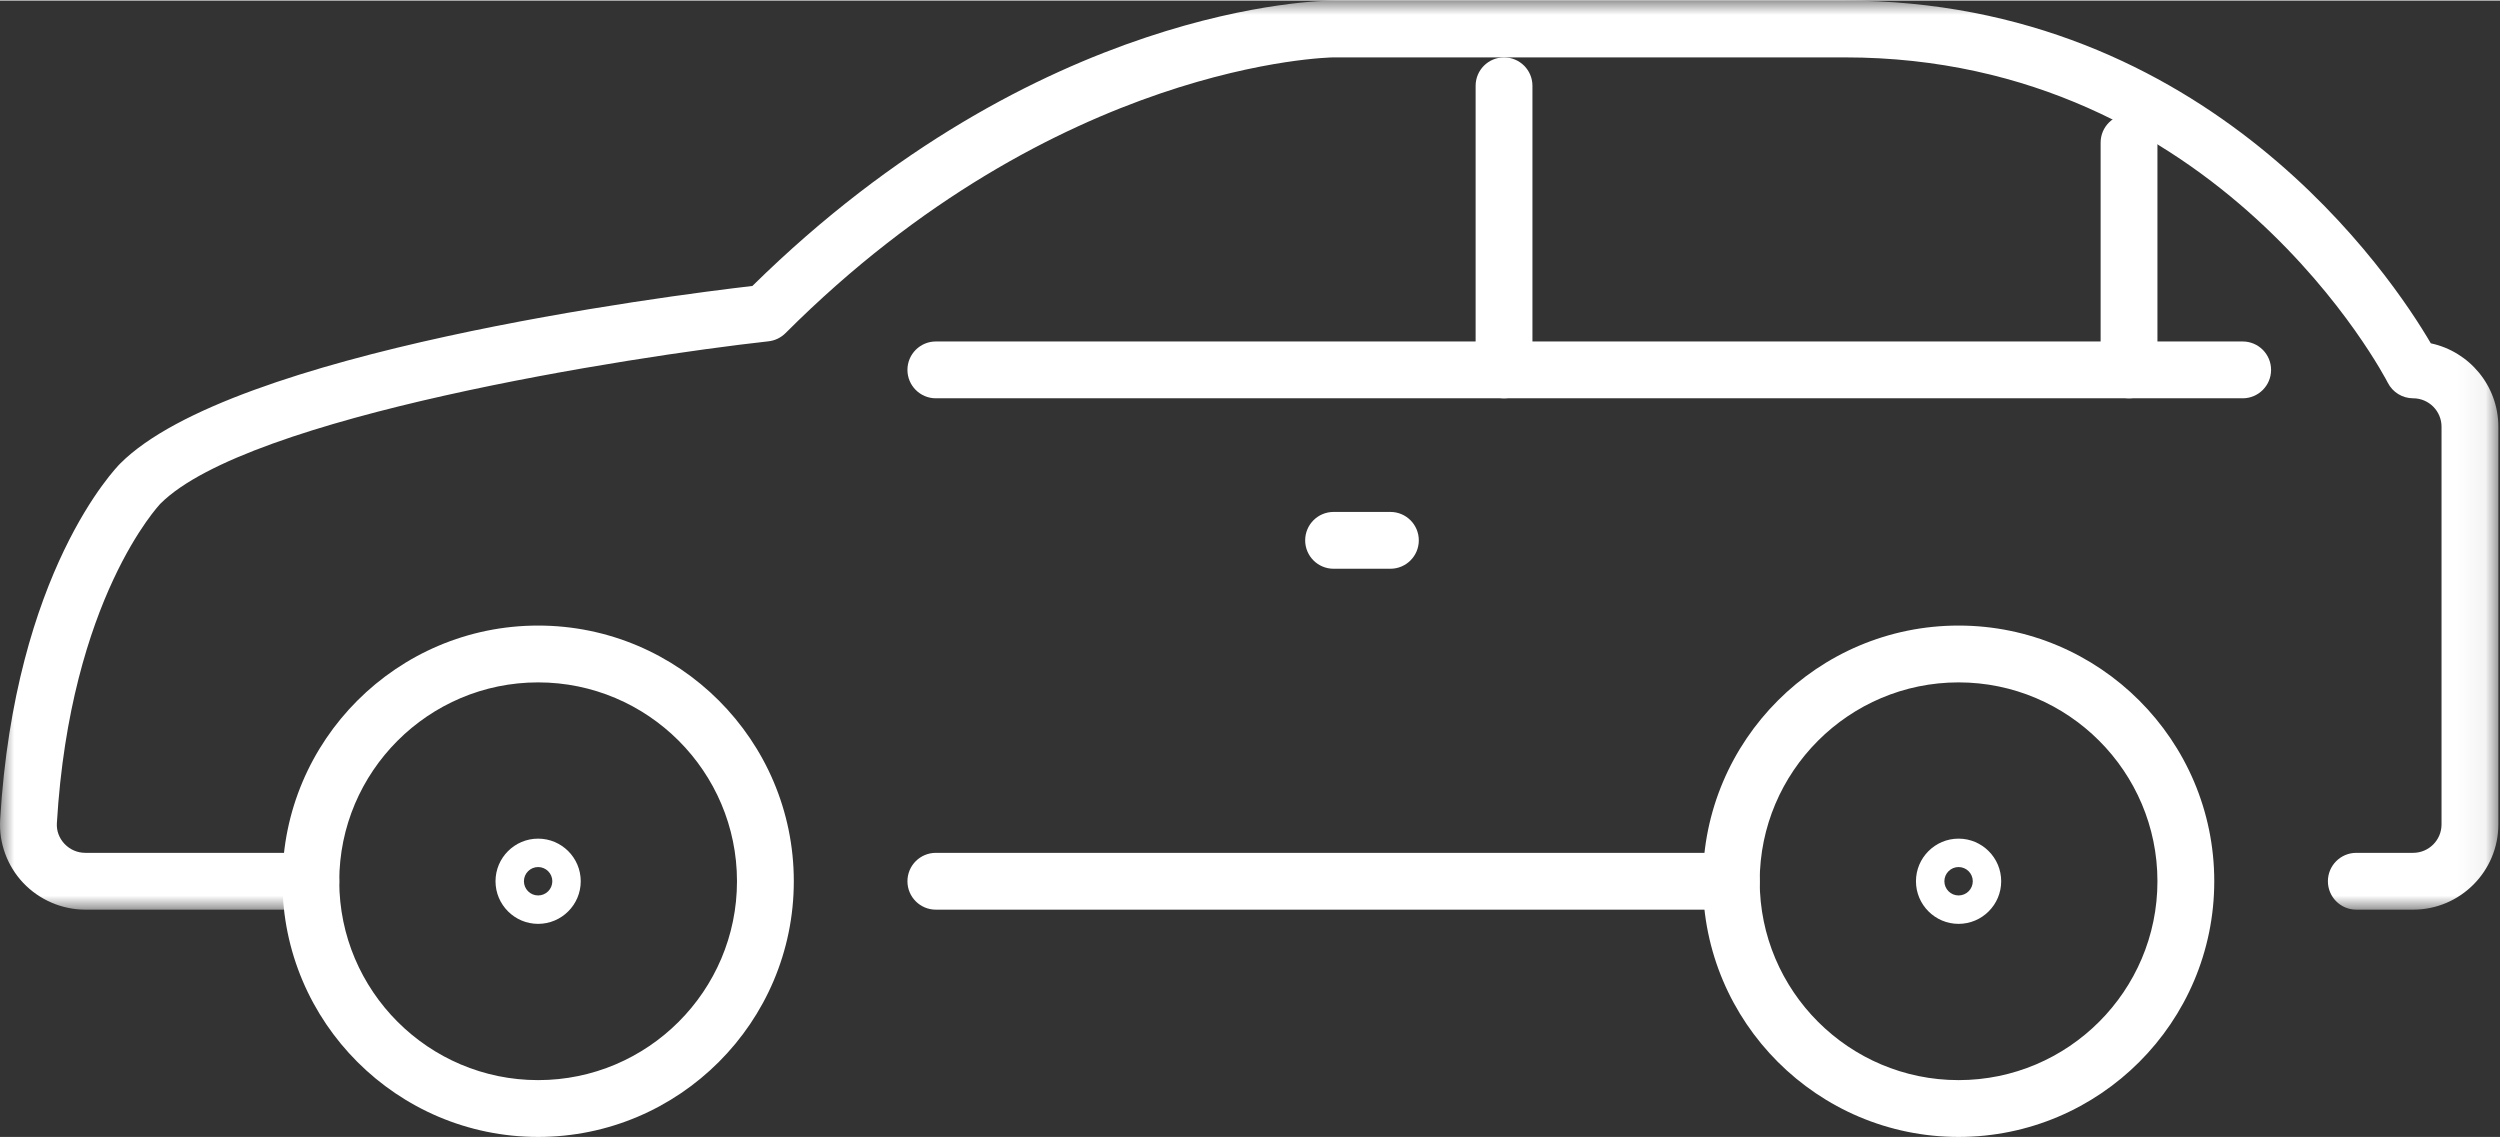
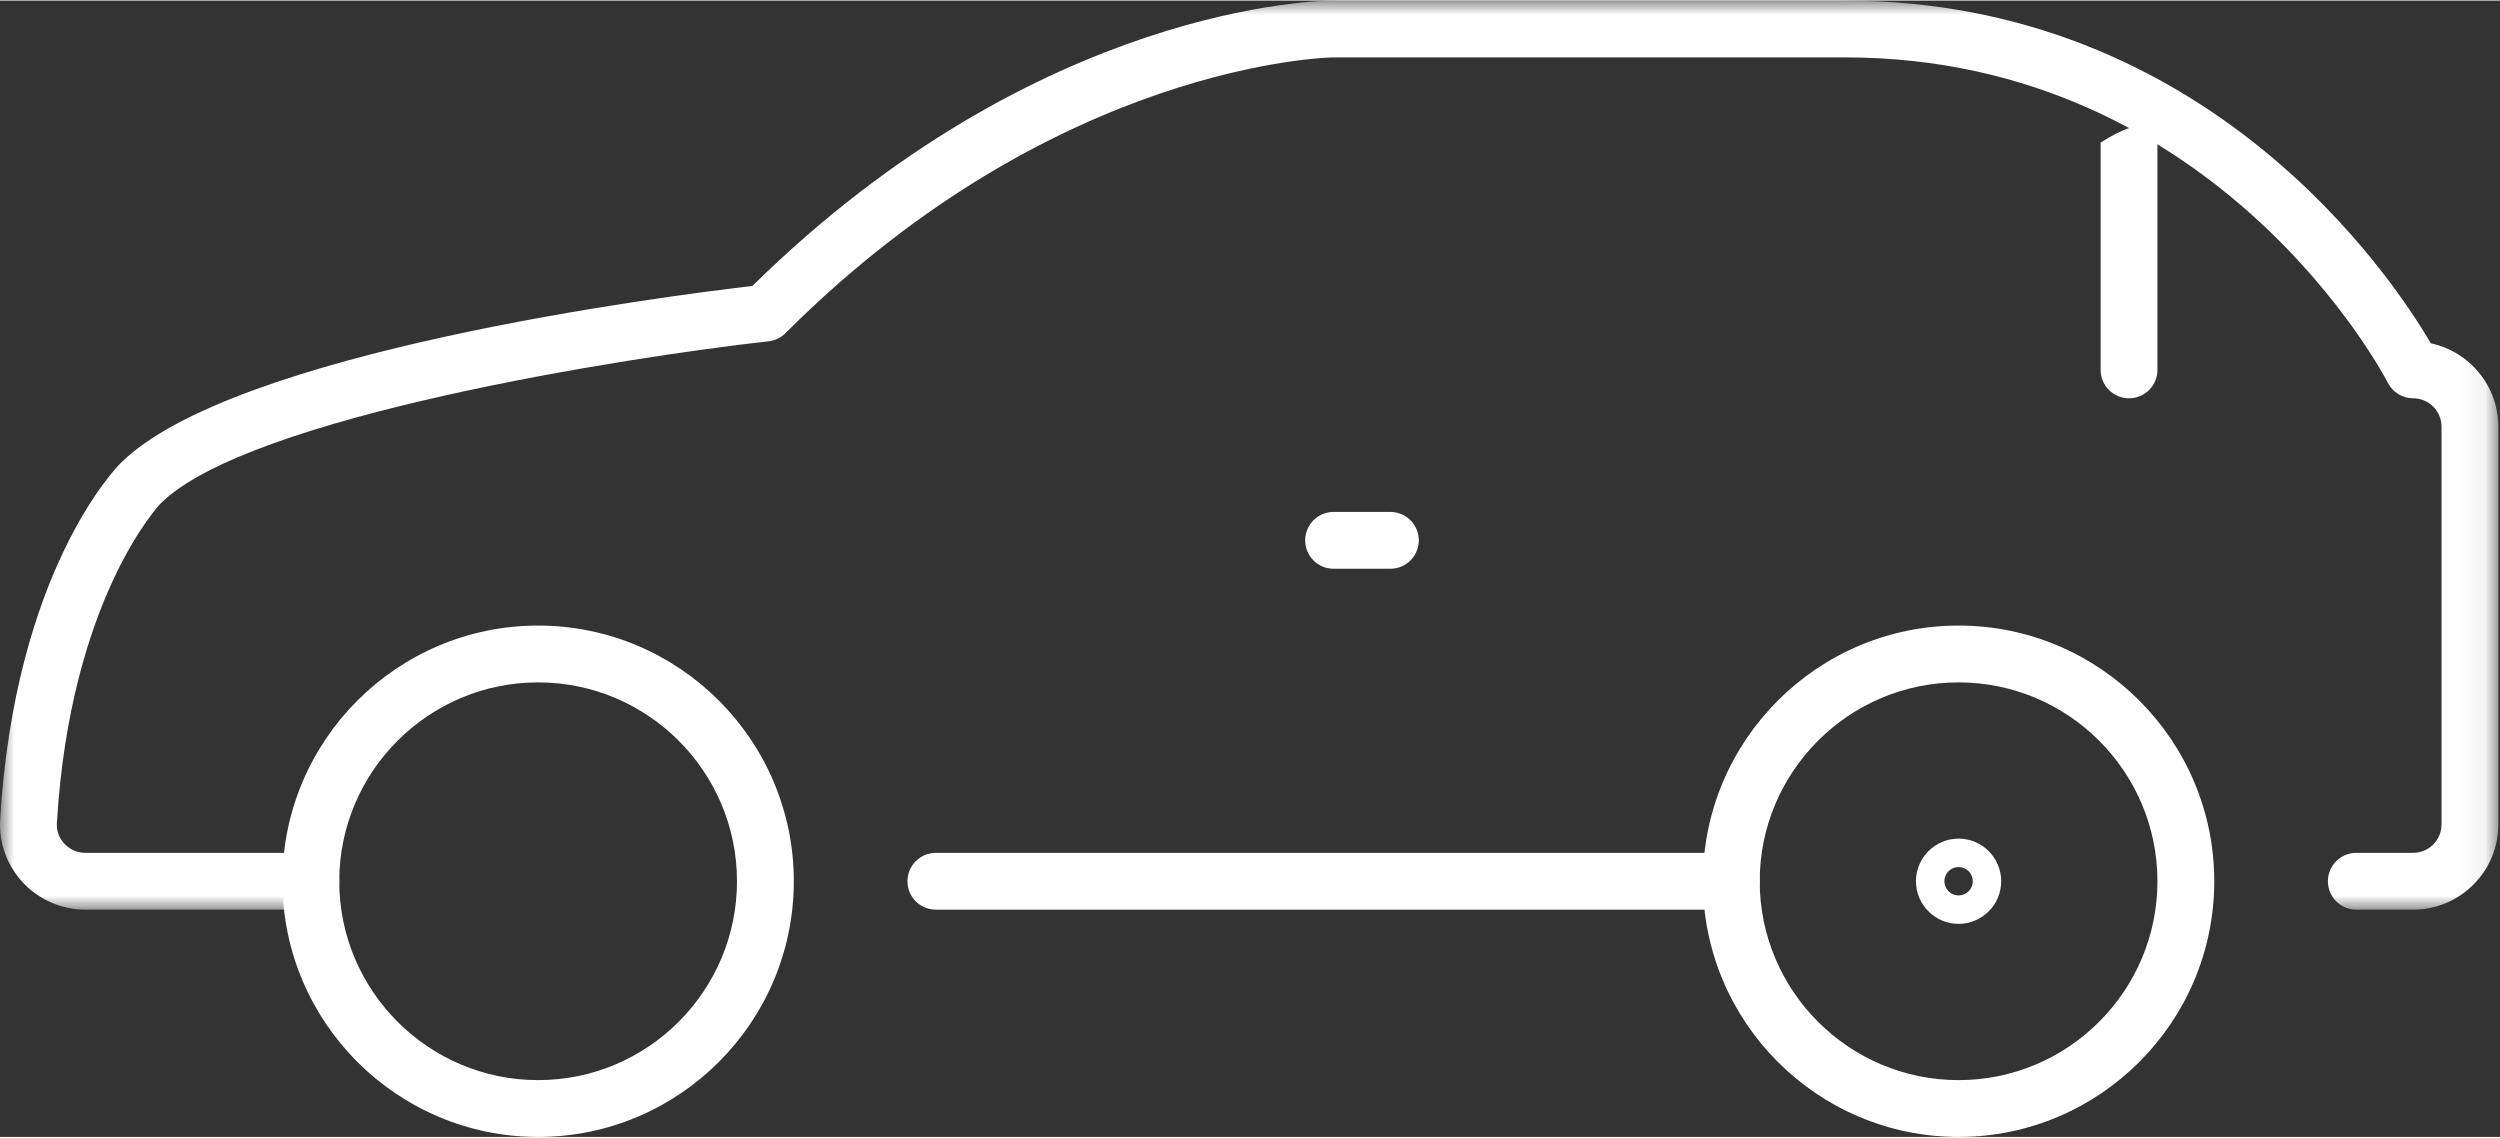
<svg xmlns="http://www.w3.org/2000/svg" xmlns:xlink="http://www.w3.org/1999/xlink" width="200px" height="91px" viewBox="0 0 88 40" version="1.1">
  <rect x="0" y="0" width="88" height="40" fill="#333333" stroke="none" />
  <title>dlh</title>
  <defs>
    <polygon id="path-1" points="0 0 87.942 0 87.942 32 0 32" />
  </defs>
  <g id="Page-1" stroke="none" stroke-width="1" fill="none" fill-rule="evenodd">
    <g id="Index" transform="translate(-775, -1864)">
      <g id="podľa-určenia" transform="translate(0, 1655)">
        <g id="celá-ponuka" transform="translate(436, 139)">
          <g id="na-dlhu-cestu" transform="translate(262, 0)">
            <g id="dlh" transform="translate(77, 70)">
              <path d="M68.942,24 C65.082,24 61.942,27.141 61.942,31 C61.942,34.859 65.082,38 68.942,38 C72.802,38 75.942,34.859 75.942,31 C75.942,27.141 72.802,24 68.942,24 M68.942,40 C63.98,40 59.942,35.963 59.942,31 C59.942,26.037 63.98,22 68.942,22 C73.904,22 77.942,26.037 77.942,31 C77.942,35.963 73.904,40 68.942,40" id="Fill-1" fill="#FFFFFF" />
              <path d="M68.942,30.5 C68.666,30.5 68.442,30.725 68.442,31 C68.442,31.275 68.666,31.5 68.942,31.5 C69.218,31.5 69.442,31.275 69.442,31 C69.442,30.725 69.218,30.5 68.942,30.5 M68.942,32.5 C68.115,32.5 67.442,31.827 67.442,31 C67.442,30.173 68.115,29.5 68.942,29.5 C69.769,29.5 70.442,30.173 70.442,31 C70.442,31.827 69.769,32.5 68.942,32.5" id="Fill-3" fill="#FFFFFF" />
              <path d="M18.942,24 C15.082,24 11.942,27.141 11.942,31 C11.942,34.859 15.082,38 18.942,38 C22.802,38 25.942,34.859 25.942,31 C25.942,27.141 22.802,24 18.942,24 M18.942,40 C13.98,40 9.942,35.963 9.942,31 C9.942,26.037 13.98,22 18.942,22 C23.904,22 27.942,26.037 27.942,31 C27.942,35.963 23.904,40 18.942,40" id="Fill-5" fill="#FFFFFF" />
-               <path d="M18.942,30.5 C18.666,30.5 18.442,30.725 18.442,31 C18.442,31.275 18.666,31.5 18.942,31.5 C19.218,31.5 19.442,31.275 19.442,31 C19.442,30.725 19.218,30.5 18.942,30.5 M18.942,32.5 C18.115,32.5 17.442,31.827 17.442,31 C17.442,30.173 18.115,29.5 18.942,29.5 C19.769,29.5 20.442,30.173 20.442,31 C20.442,31.827 19.769,32.5 18.942,32.5" id="Fill-7" fill="#FFFFFF" />
              <g id="Group-11">
                <mask id="mask-2" fill="white">
                  <use xlink:href="#path-1" />
                </mask>
                <g id="Clip-10" />
                <path d="M84.942,32 L82.942,32 C82.39,32 81.942,31.553 81.942,31 C81.942,30.447 82.39,30 82.942,30 L84.942,30 C85.493,30 85.942,29.552 85.942,29 L85.942,15 C85.942,14.448 85.493,14 84.942,14 C84.564,14 84.218,13.786 84.048,13.448 C83.99,13.334 78.132,2 64.942,2 L46.942,2 C46.848,2 37.205,2.151 27.649,11.707 C27.488,11.867 27.278,11.969 27.052,11.994 C22.142,12.54 8.726,14.631 5.649,17.707 C5.622,17.735 2.473,21.046 2.002,28.953 C1.985,29.223 2.081,29.481 2.269,29.682 C2.463,29.887 2.724,30 3.004,30 L10.942,30 C11.494,30 11.942,30.447 11.942,31 C11.942,31.553 11.494,32 10.942,32 L3.004,32 C2.179,32 1.38,31.654 0.813,31.053 C0.251,30.456 -0.043,29.647 0.005,28.834 C0.526,20.097 4.084,16.444 4.235,16.293 C8.175,12.354 23.461,10.397 26.484,10.046 C36.575,0.115 46.52,0 46.942,0 L64.942,0 C77.742,0 84.211,9.75 85.565,12.065 C86.921,12.353 87.942,13.56 87.942,15 L87.942,29 C87.942,30.654 86.596,32 84.942,32" id="Fill-9" fill="#FFFFFF" mask="url(#mask-2)" />
              </g>
              <path d="M60.942,32 L32.942,32 C32.39,32 31.942,31.553 31.942,31 C31.942,30.447 32.39,30 32.942,30 L60.942,30 C61.494,30 61.942,30.447 61.942,31 C61.942,31.553 61.494,32 60.942,32" id="Fill-12" fill="#FFFFFF" />
-               <path d="M78.942,14 L32.942,14 C32.39,14 31.942,13.553 31.942,13 C31.942,12.447 32.39,12 32.942,12 L78.942,12 C79.494,12 79.942,12.447 79.942,13 C79.942,13.553 79.494,14 78.942,14" id="Fill-14" fill="#FFFFFF" />
-               <path d="M52.942,14 C52.39,14 51.942,13.553 51.942,13 L51.942,3 C51.942,2.447 52.39,2 52.942,2 C53.494,2 53.942,2.447 53.942,3 L53.942,13 C53.942,13.553 53.494,14 52.942,14" id="Fill-16" fill="#FFFFFF" />
-               <path d="M74.942,14 C74.39,14 73.942,13.553 73.942,13 L73.942,5 C73.942,4.447 74.39,4 74.942,4 C75.494,4 75.942,4.447 75.942,5 L75.942,13 C75.942,13.553 75.494,14 74.942,14" id="Fill-18" fill="#FFFFFF" />
+               <path d="M74.942,14 C74.39,14 73.942,13.553 73.942,13 L73.942,5 C75.494,4 75.942,4.447 75.942,5 L75.942,13 C75.942,13.553 75.494,14 74.942,14" id="Fill-18" fill="#FFFFFF" />
              <path d="M48.942,20 L46.942,20 C46.39,20 45.942,19.553 45.942,19 C45.942,18.447 46.39,18 46.942,18 L48.942,18 C49.494,18 49.942,18.447 49.942,19 C49.942,19.553 49.494,20 48.942,20" id="Fill-20" fill="#FFFFFF" />
            </g>
          </g>
        </g>
      </g>
    </g>
  </g>
</svg>